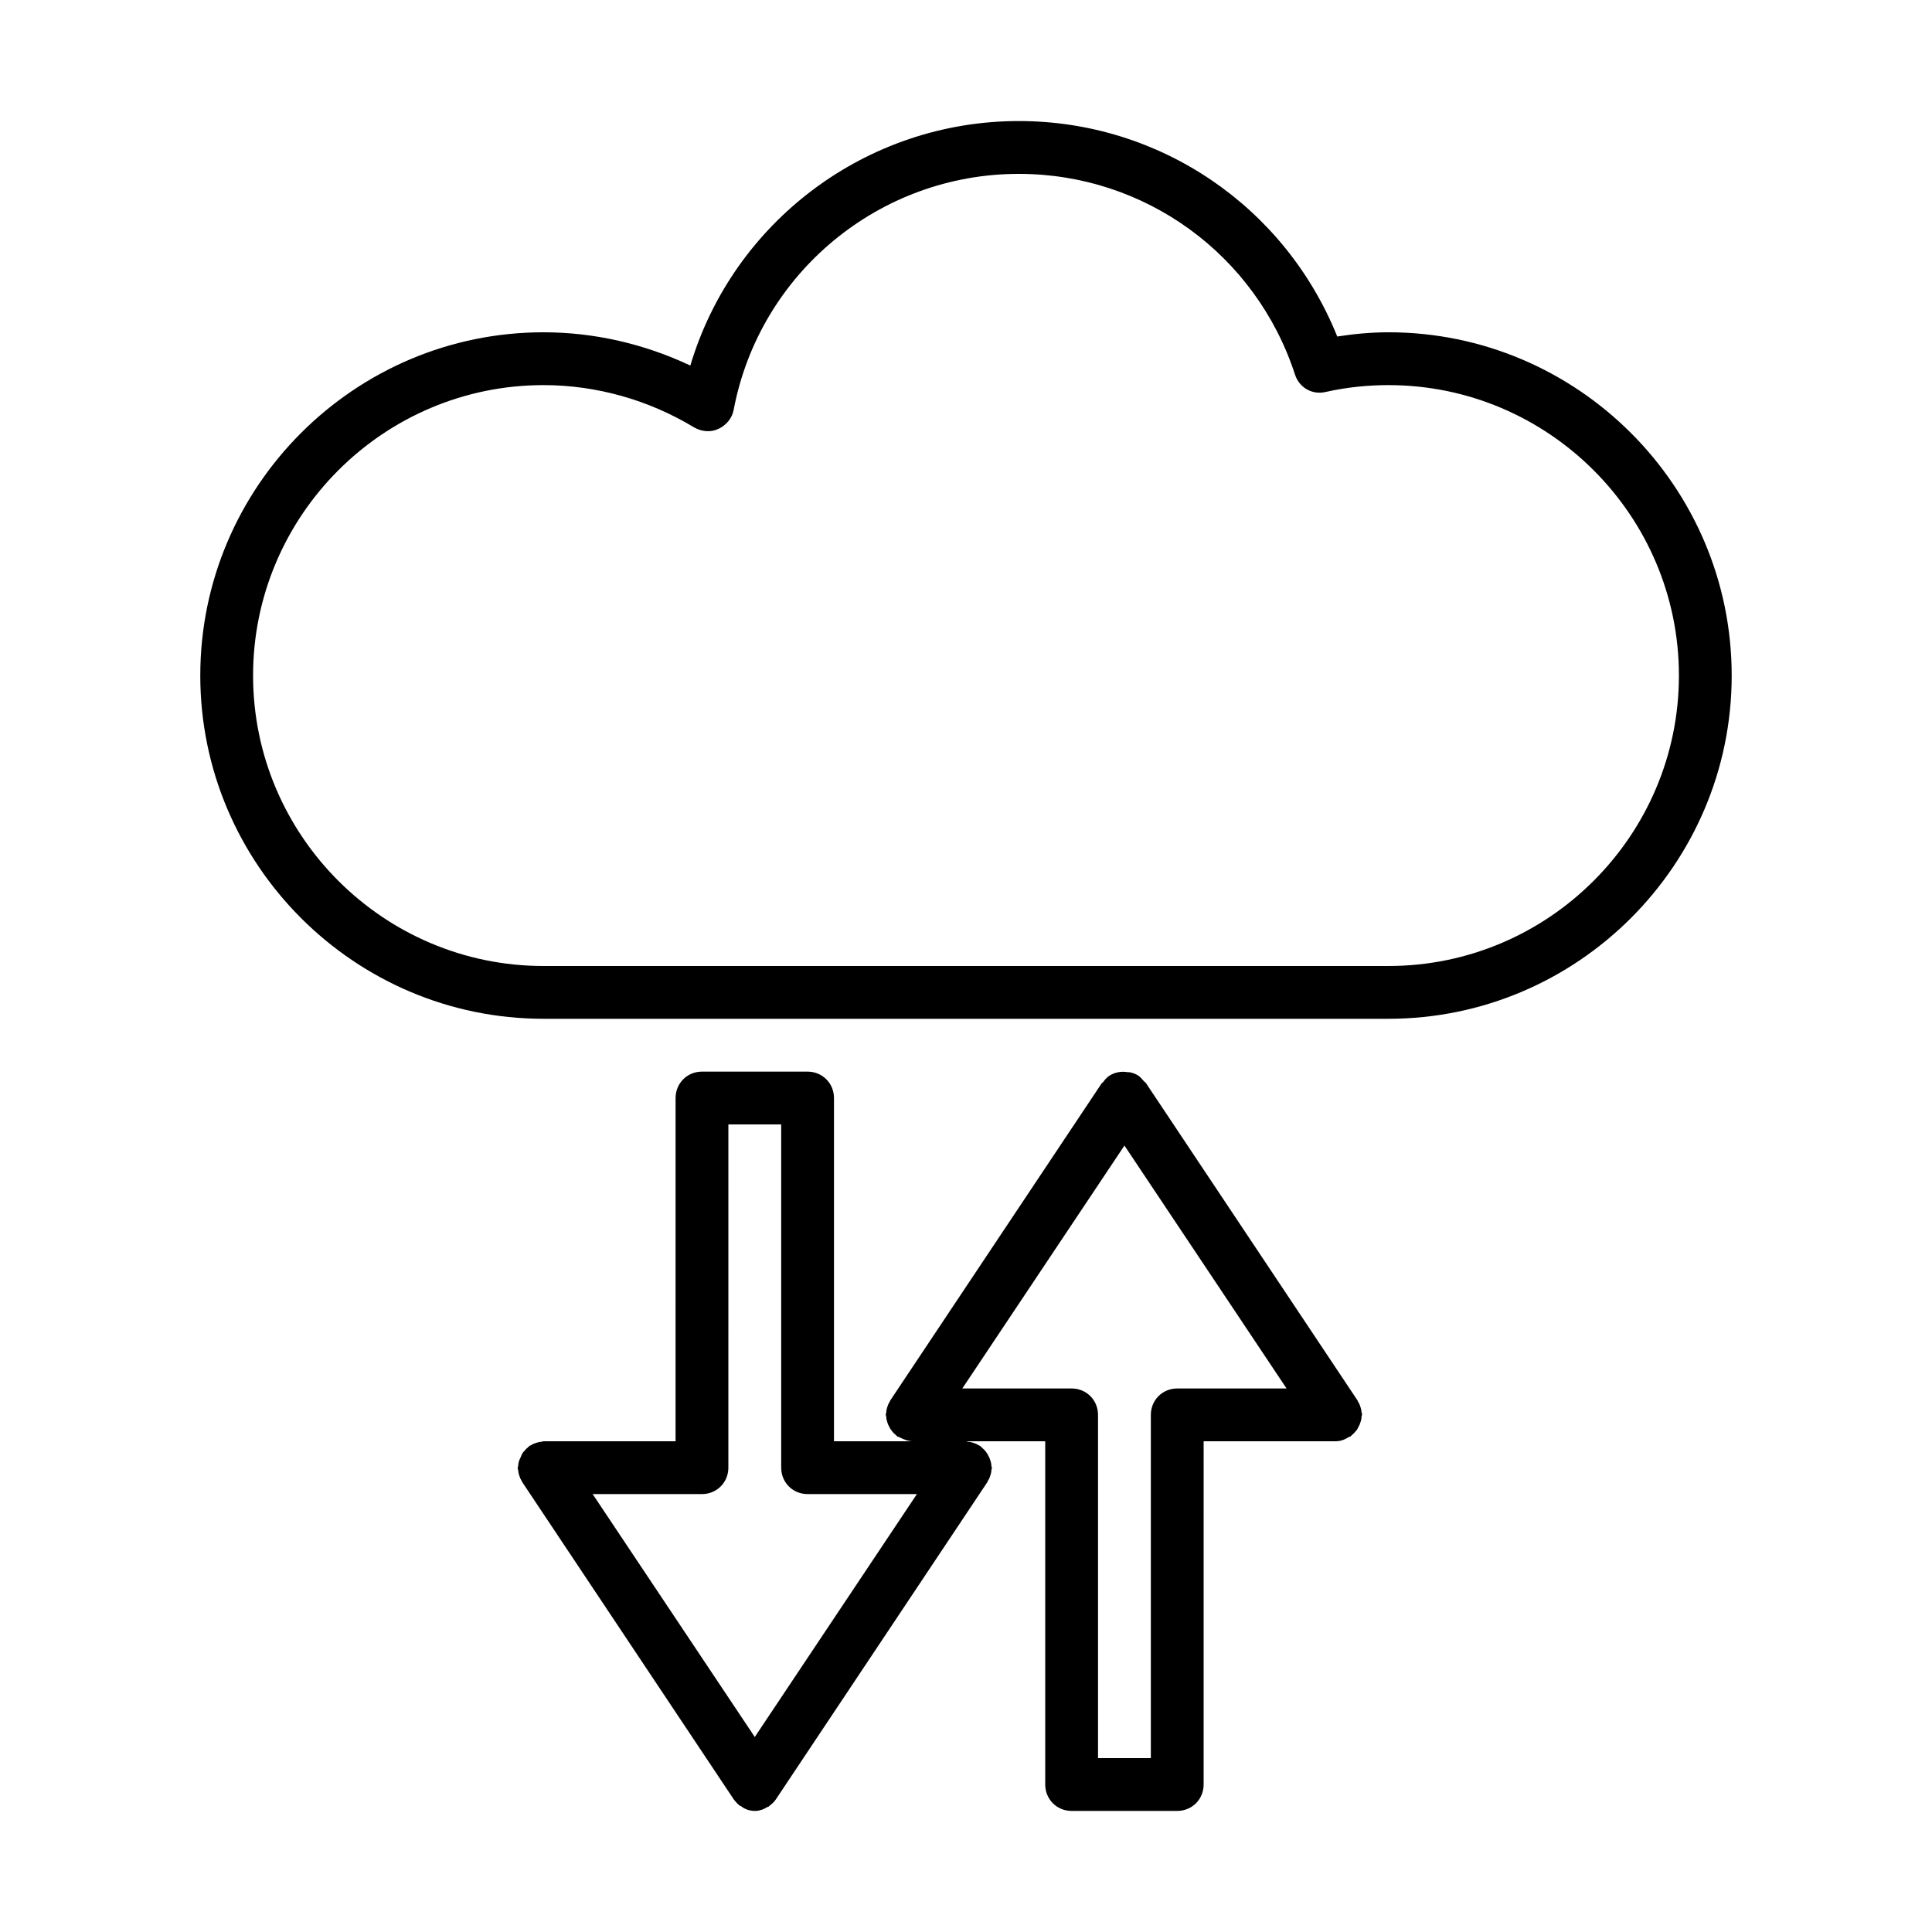
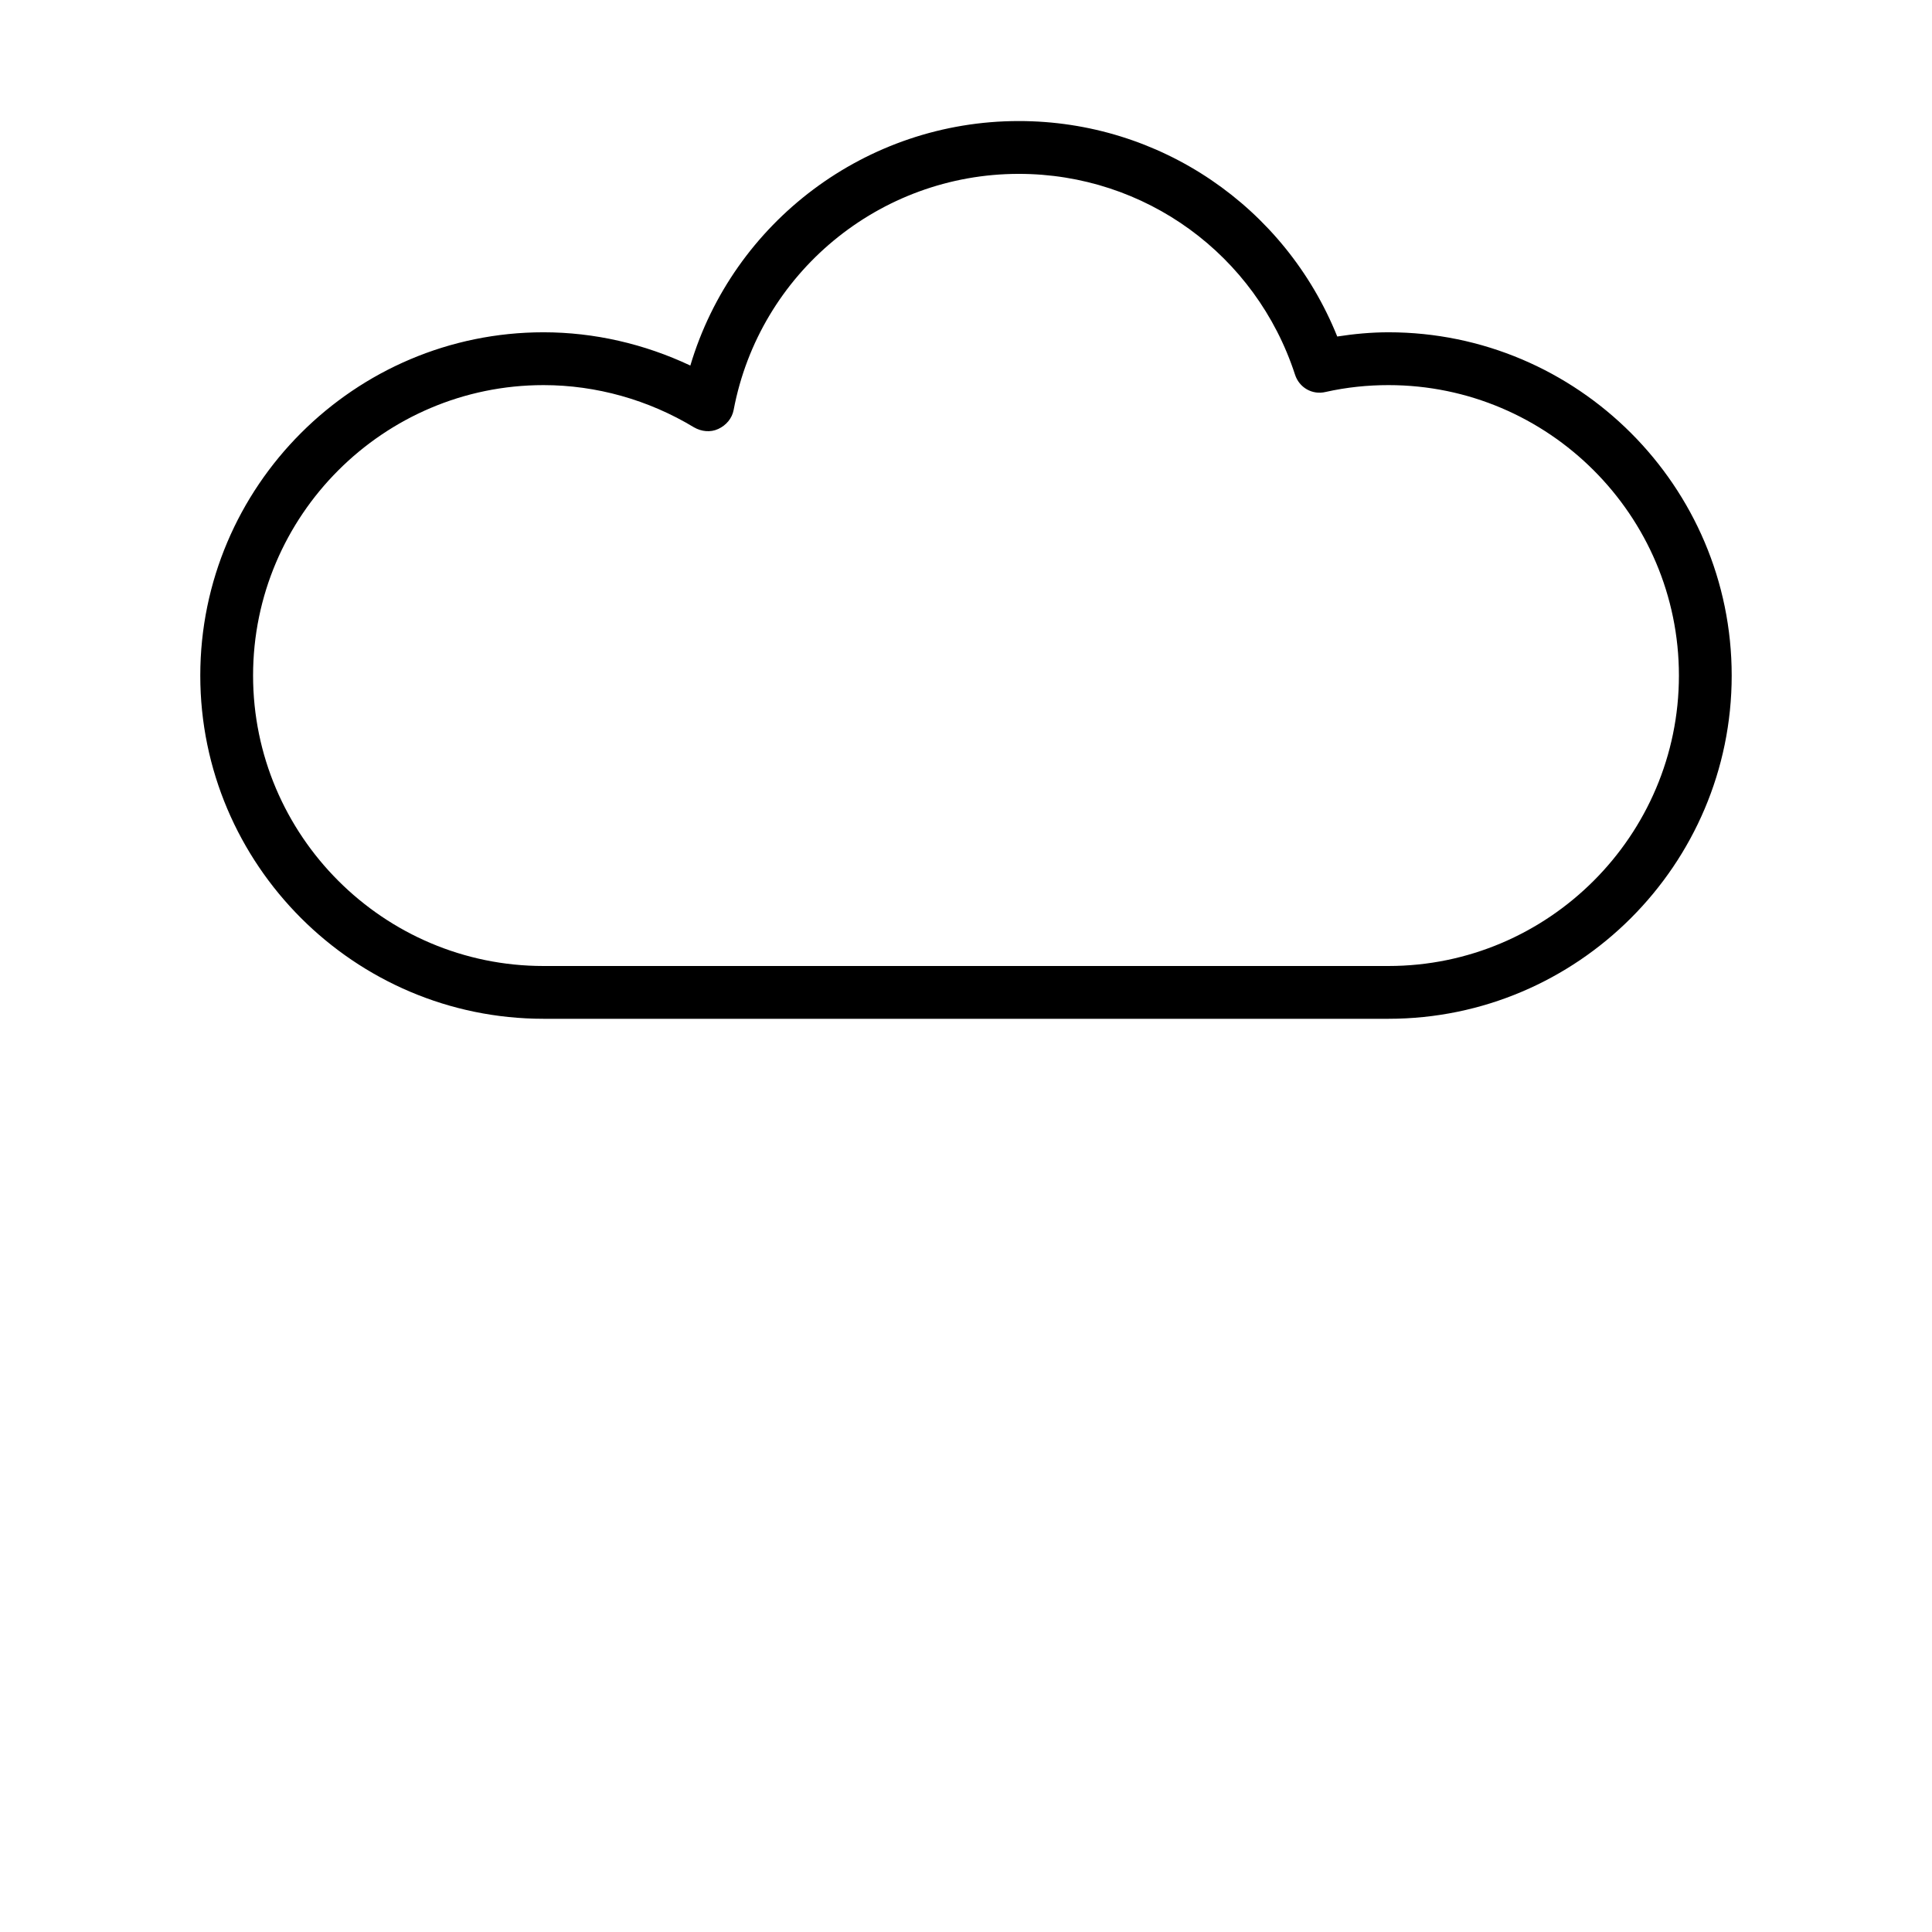
<svg xmlns="http://www.w3.org/2000/svg" fill="#000000" width="800px" height="800px" version="1.1" viewBox="144 144 512 512">
  <g>
    <path d="m511.96 232.06c-4.477 0-9.098 0.418-13.574 1.121-13.855-34.43-47.023-57.102-84.391-57.102-40.445 0-75.711 26.73-87.047 64.797-12.176-5.738-25.469-8.816-38.906-8.816-50.102 0-90.965 40.863-90.965 90.965 0 50.102 40.867 90.965 90.965 90.965h223.91c50.102 0 90.965-40.863 90.965-90.965 0.004-50.102-40.859-90.965-90.961-90.965zm0 167.94h-223.92c-42.402 0-76.973-34.566-76.973-76.973 0.004-42.402 34.57-76.969 76.973-76.969 13.996 0 27.848 3.918 39.887 11.195 1.961 1.121 4.34 1.398 6.438 0.418 2.098-0.98 3.637-2.801 4.059-5.039 6.856-36.246 38.625-62.555 75.57-62.555 33.449 0 62.836 21.41 73.191 53.18 1.121 3.5 4.617 5.457 8.117 4.617 5.598-1.258 11.199-1.816 16.656-1.816 42.402 0 76.973 34.566 76.973 76.973-0.004 42.398-34.57 76.969-76.973 76.969z" />
-     <path d="m358.02 427.99h-27.988c-3.918 0-6.996 3.078-6.996 6.996l-0.004 90.965h-34.988c-0.281 0-0.418 0.141-0.559 0.141-0.418 0-0.98 0.141-1.398 0.281s-0.84 0.281-1.258 0.559c-0.141 0.141-0.418 0.141-0.559 0.281-0.141 0.141-0.281 0.281-0.418 0.418-0.418 0.281-0.699 0.699-0.98 0.98s-0.559 0.699-0.699 1.121c-0.141 0.418-0.418 0.84-0.559 1.258s-0.281 0.98-0.281 1.398c0 0.281-0.141 0.418-0.141 0.699s0.141 0.418 0.141 0.559c0 0.418 0.141 0.98 0.281 1.398s0.281 0.84 0.559 1.258c0.141 0.141 0.141 0.418 0.281 0.559l55.98 83.969c0.559 0.699 1.121 1.398 1.82 1.82 0.141 0 0.281 0 0.281 0.141 0.969 0.703 2.231 1.125 3.488 1.125 1.258 0 2.379-0.418 3.5-1.121 0.141 0 0.281 0 0.281-0.141 0.699-0.559 1.398-1.121 1.82-1.82l55.98-83.969c0.141-0.141 0.141-0.418 0.281-0.559 0.281-0.418 0.418-0.84 0.559-1.258s0.281-0.98 0.281-1.398c0-0.281 0.141-0.418 0.141-0.559 0-0.281-0.141-0.418-0.141-0.699 0-0.418-0.141-0.98-0.281-1.398-0.141-0.418-0.281-0.84-0.559-1.258-0.141-0.418-0.418-0.699-0.699-1.121-0.281-0.418-0.699-0.699-0.98-0.98-0.141-0.141-0.281-0.281-0.418-0.418-0.141-0.141-0.418-0.141-0.559-0.281-0.418-0.281-0.84-0.418-1.258-0.559s-0.84-0.281-1.398-0.281c-0.152-0.004-0.293-0.145-0.57-0.145h20.992v90.965c0 3.918 3.078 6.996 6.996 6.996h27.988c3.918 0 6.996-3.078 6.996-6.996l0.004-90.965h34.984c1.258 0 2.379-0.418 3.5-1.121 0.141-0.141 0.281 0 0.418-0.141l0.418-0.418c0.418-0.281 0.699-0.699 0.98-0.98s0.559-0.699 0.699-1.121c0.281-0.418 0.418-0.84 0.559-1.258 0.141-0.418 0.281-0.84 0.281-1.398 0-0.281 0.141-0.418 0.141-0.699s-0.141-0.418-0.141-0.559c0-0.418-0.141-0.98-0.281-1.398s-0.281-0.84-0.559-1.258c-0.141-0.141-0.141-0.418-0.281-0.559l-55.98-83.969c-0.141-0.281-0.559-0.418-0.699-0.699-0.418-0.418-0.699-0.84-1.258-1.258-0.84-0.559-1.68-0.84-2.519-0.98h-0.418c-1.68-0.281-3.359 0-4.898 0.98-0.559 0.418-0.98 0.84-1.398 1.398-0.141 0.281-0.418 0.418-0.559 0.559l-55.98 83.969c-0.141 0.141-0.141 0.418-0.281 0.559-0.281 0.418-0.418 0.84-0.559 1.258s-0.281 0.98-0.281 1.398c0 0.281-0.141 0.418-0.141 0.559 0 0.281 0.141 0.418 0.141 0.699 0 0.418 0.141 0.98 0.281 1.398 0.141 0.418 0.281 0.84 0.559 1.258 0.141 0.418 0.418 0.699 0.699 1.121 0.281 0.418 0.699 0.699 0.98 0.98 0.141 0.141 0.281 0.281 0.418 0.418 0.141 0.141 0.281 0 0.418 0.141 1.406 0.703 2.527 1.121 3.785 1.121h-20.992v-90.965c0-3.918-3.078-6.996-6.996-6.996zm83.969 19.594 42.965 64.375h-28.973c-3.918 0-6.996 3.078-6.996 6.996v90.965h-13.996v-90.965c0-3.918-3.078-6.996-6.996-6.996h-28.969zm-55 92.363-42.965 64.375-42.965-64.375h28.969c3.918 0 6.996-3.078 6.996-6.996l0.004-90.965h13.996v90.965c0 3.918 3.078 6.996 6.996 6.996z" />
  </g>
</svg>